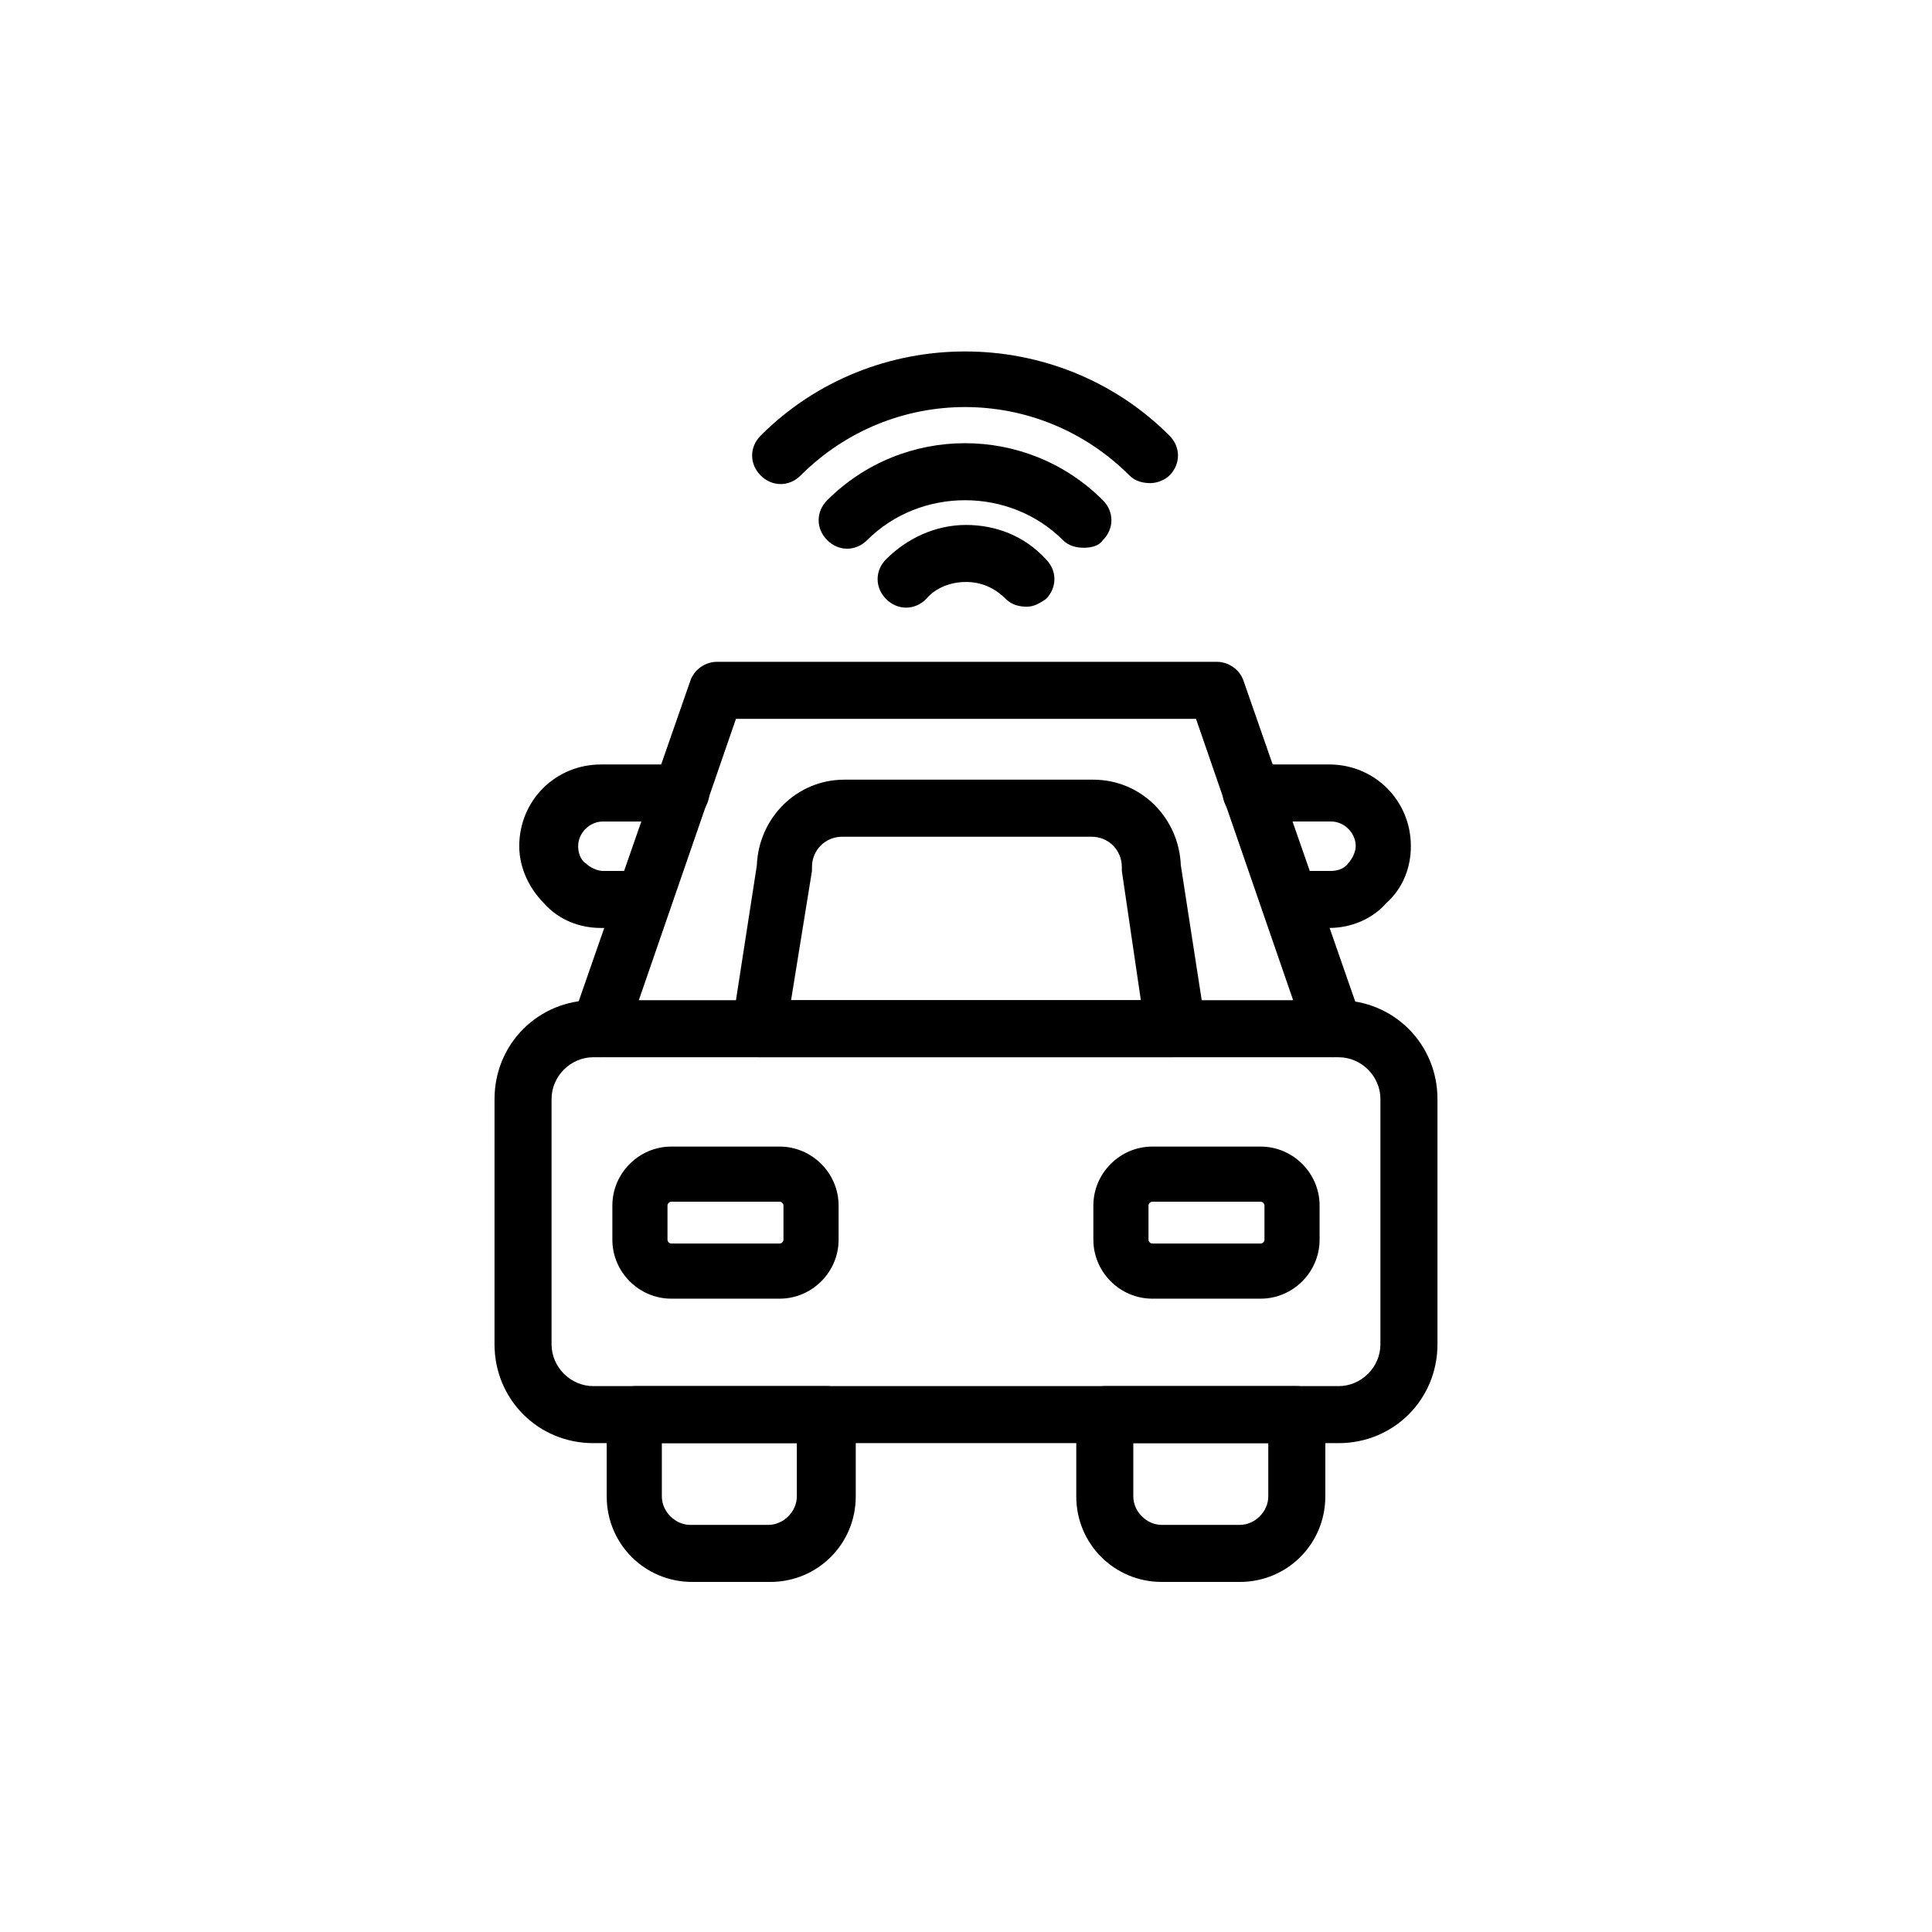
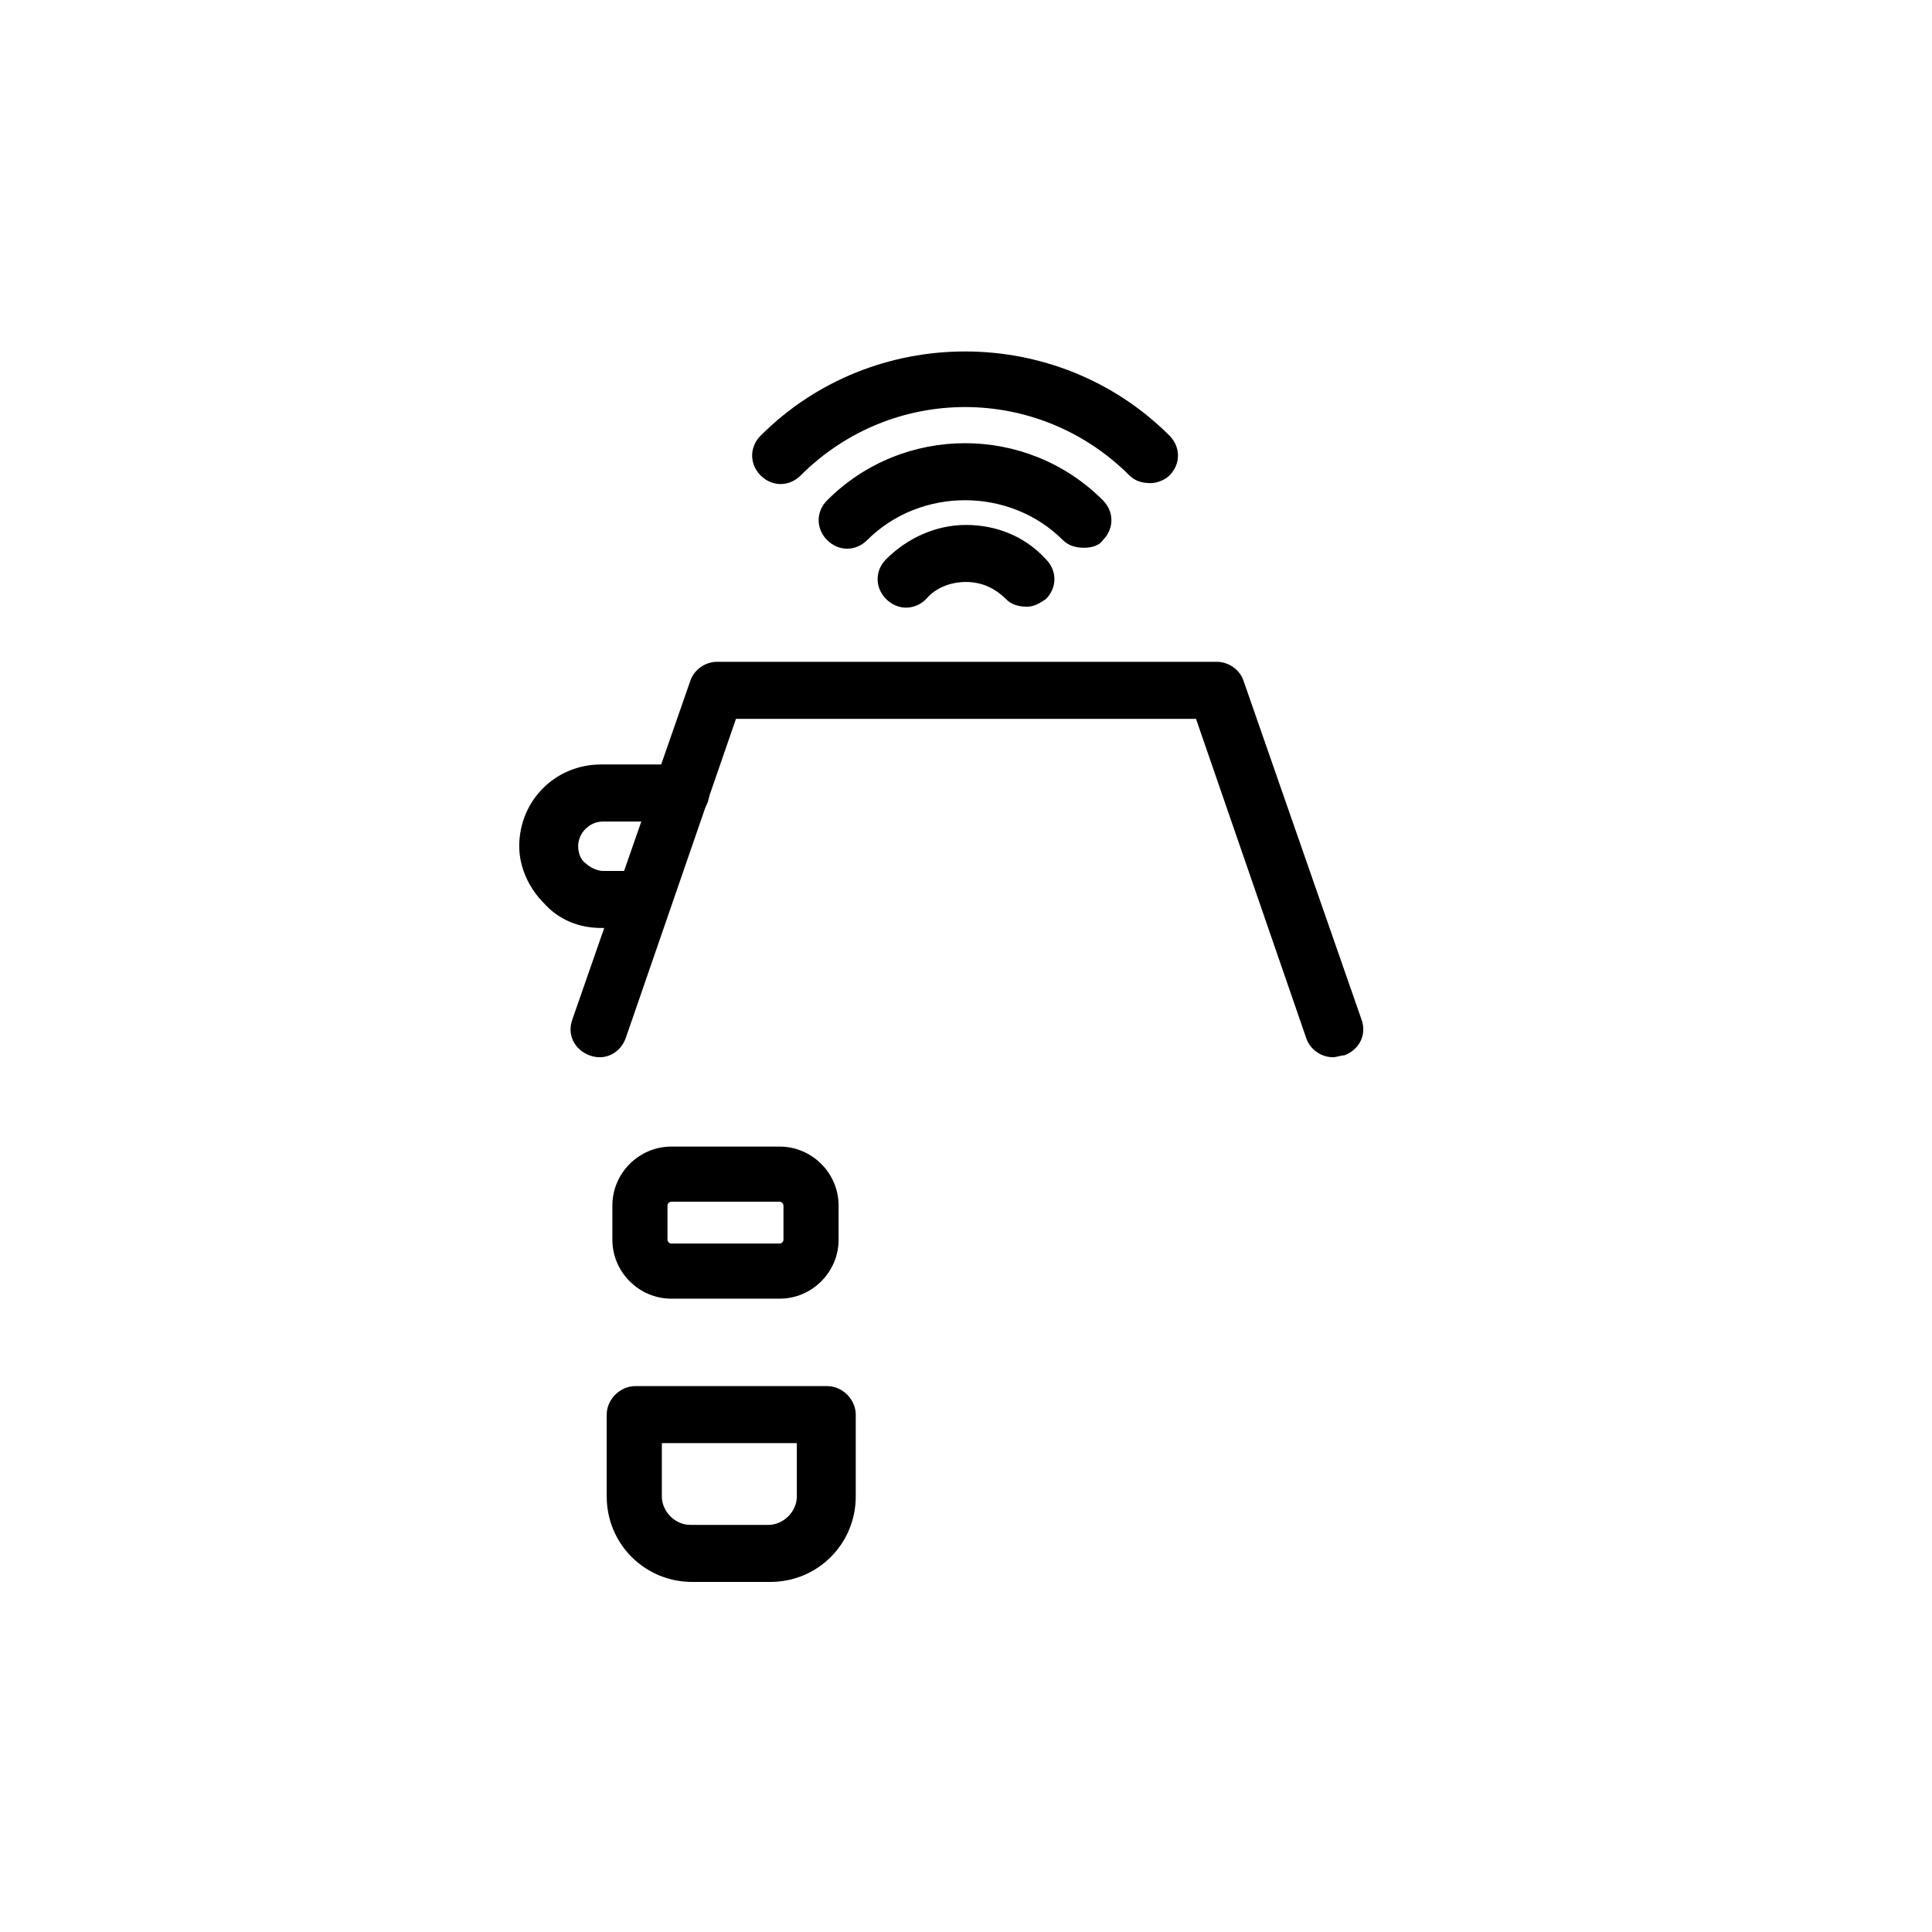
<svg xmlns="http://www.w3.org/2000/svg" fill="#000000" width="800px" height="800px" version="1.1" viewBox="144 144 512 512">
  <g>
-     <path d="m498.75 526.45h-197.5c-14.609 0-26.199-11.586-26.199-26.199l0.004-64.988c0-14.609 11.586-26.199 26.199-26.199h197.49c14.609 0 26.199 11.586 26.199 26.199v64.992c-0.004 14.609-11.59 26.195-26.199 26.195zm-197.5-102.27c-6.047 0-11.082 5.039-11.082 11.082v64.992c0 6.047 5.039 11.082 11.082 11.082h197.49c6.047 0 11.082-5.039 11.082-11.082l0.004-64.988c0-6.047-5.039-11.082-11.082-11.082z" />
    <path d="m348.11 563.23h-20.656c-12.594 0-22.672-10.078-22.672-22.672v-21.664c0-4.031 3.527-7.559 7.559-7.559h50.883c4.031 0 7.559 3.527 7.559 7.559v21.664c0 12.594-10.074 22.672-22.672 22.672zm-28.715-36.781v14.105c0 4.031 3.527 7.559 7.559 7.559h20.656c4.031 0 7.559-3.527 7.559-7.559v-14.105z" />
-     <path d="m472.55 563.23h-20.656c-12.594 0-22.672-10.078-22.672-22.672v-21.664c0-4.031 3.527-7.559 7.559-7.559h50.883c4.031 0 7.559 3.527 7.559 7.559v21.664c0 12.594-10.078 22.672-22.672 22.672zm-28.215-36.781v14.105c0 4.031 3.527 7.559 7.559 7.559h20.656c4.031 0 7.559-3.527 7.559-7.559v-14.105z" />
    <path d="m350.62 488.16h-28.719c-8.566 0-15.617-7.055-15.617-15.617v-9.07c0-8.566 7.055-15.617 15.617-15.617h28.719c8.566 0 15.617 7.055 15.617 15.617v9.07c0 8.566-7.051 15.617-15.617 15.617zm-28.719-25.691c-0.504 0-1.008 0.504-1.008 1.008v9.07c0 0.504 0.504 1.008 1.008 1.008h28.719c0.504 0 1.008-0.504 1.008-1.008v-9.07c0-0.504-0.504-1.008-1.008-1.008z" />
-     <path d="m478.09 488.16h-28.719c-8.566 0-15.617-7.055-15.617-15.617v-9.07c0-8.566 7.055-15.617 15.617-15.617h28.719c8.566 0 15.617 7.055 15.617 15.617v9.07c0 8.566-7.055 15.617-15.617 15.617zm-28.719-25.691c-0.504 0-1.008 0.504-1.008 1.008v9.07c0 0.504 0.504 1.008 1.008 1.008h28.719c0.504 0 1.008-0.504 1.008-1.008v-9.07c0-0.504-0.504-1.008-1.008-1.008z" />
    <path d="m497.23 424.18c-3.023 0-6.047-2.016-7.055-5.039l-29.219-84.637h-121.92l-29.223 84.641c-1.512 4.031-5.543 6.047-9.574 4.535-4.031-1.512-6.047-5.543-4.535-9.574l31.238-89.68c1.008-3.023 4.031-5.039 7.055-5.039h132.5c3.023 0 6.047 2.016 7.055 5.039l31.234 89.68c1.512 4.031-0.504 8.062-4.535 9.574-1.004-0.004-2.012 0.5-3.019 0.5z" />
-     <path d="m454.91 424.18h-109.83c-2.016 0-4.031-1.008-5.543-2.519-1.512-1.512-2.016-4.031-1.512-6.047l6.551-42.32c0.504-12.594 10.578-22.672 23.176-22.672h66c12.594 0 22.672 10.078 23.176 22.672l6.551 42.32c0.504 2.016-0.504 4.535-1.512 6.047-2.519 1.512-4.535 2.519-7.055 2.519zm-101.27-15.113h92.699l-5.039-34.258v-1.008c0-4.535-3.527-8.062-8.062-8.062h-65.996c-4.535 0-8.062 3.527-8.062 8.062v1.008z" />
-     <path d="m496.23 389.92h-10.582c-4.031 0-7.559-3.527-7.559-7.559 0.004-4.027 3.027-7.555 7.559-7.555h11.082c1.512 0 3.527-0.504 4.535-2.016 1.008-1.008 2.016-3.023 2.016-4.535 0-3.527-3.023-6.551-6.551-6.551l-21.156 0.004c-4.031 0-7.559-3.527-7.559-7.559s3.527-7.559 7.559-7.559h20.656c12.09 0 21.664 9.574 21.664 21.664 0 5.543-2.016 11.082-6.551 15.113-3.527 4.031-9.066 6.551-15.113 6.551z" />
    <path d="m314.35 389.92h-11.082c-5.543 0-11.082-2.016-15.113-6.551-4.031-4.031-6.551-9.574-6.551-15.113 0-12.09 9.574-21.664 21.664-21.664h21.156c4.031 0 7.559 3.527 7.559 7.559s-3.527 7.559-7.559 7.559h-20.656c-3.527 0-6.551 3.023-6.551 6.551 0 1.512 0.504 3.527 2.016 4.535 1.008 1.008 3.023 2.016 4.535 2.016l10.582-0.004c4.031 0 7.559 3.527 7.559 7.559-0.004 4.027-3.023 7.555-7.559 7.555z" />
    <path d="m416.12 304.78c-2.016 0-4.031-0.504-5.543-2.016-3.023-3.023-6.551-4.535-10.578-4.535-4.031 0-8.062 1.512-10.578 4.535-3.023 3.023-7.559 3.023-10.578 0-3.023-3.023-3.023-7.559 0-10.578 5.543-5.543 13.098-9.07 21.16-9.07s15.617 3.023 21.16 9.07c3.023 3.023 3.023 7.559 0 10.578-1.516 1.008-3.027 2.016-5.043 2.016z" />
    <path d="m431.23 289.16c-2.016 0-4.031-0.504-5.543-2.016-14.105-14.105-37.785-14.105-51.891 0-3.023 3.023-7.559 3.023-10.578 0-3.023-3.023-3.023-7.559 0-10.578 20.152-20.152 52.898-20.152 73.051 0 3.023 3.023 3.023 7.559 0 10.578-1.008 1.512-3.023 2.016-5.039 2.016z" />
    <path d="m448.87 272.03c-2.016 0-4.031-0.504-5.543-2.016-24.184-24.184-62.977-24.184-87.16 0-3.023 3.023-7.559 3.023-10.578 0-3.023-3.023-3.023-7.559 0-10.578 29.727-29.727 78.594-29.727 108.32 0 3.023 3.023 3.023 7.559 0 10.578-1.008 1.008-3.023 2.016-5.039 2.016z" />
  </g>
</svg>